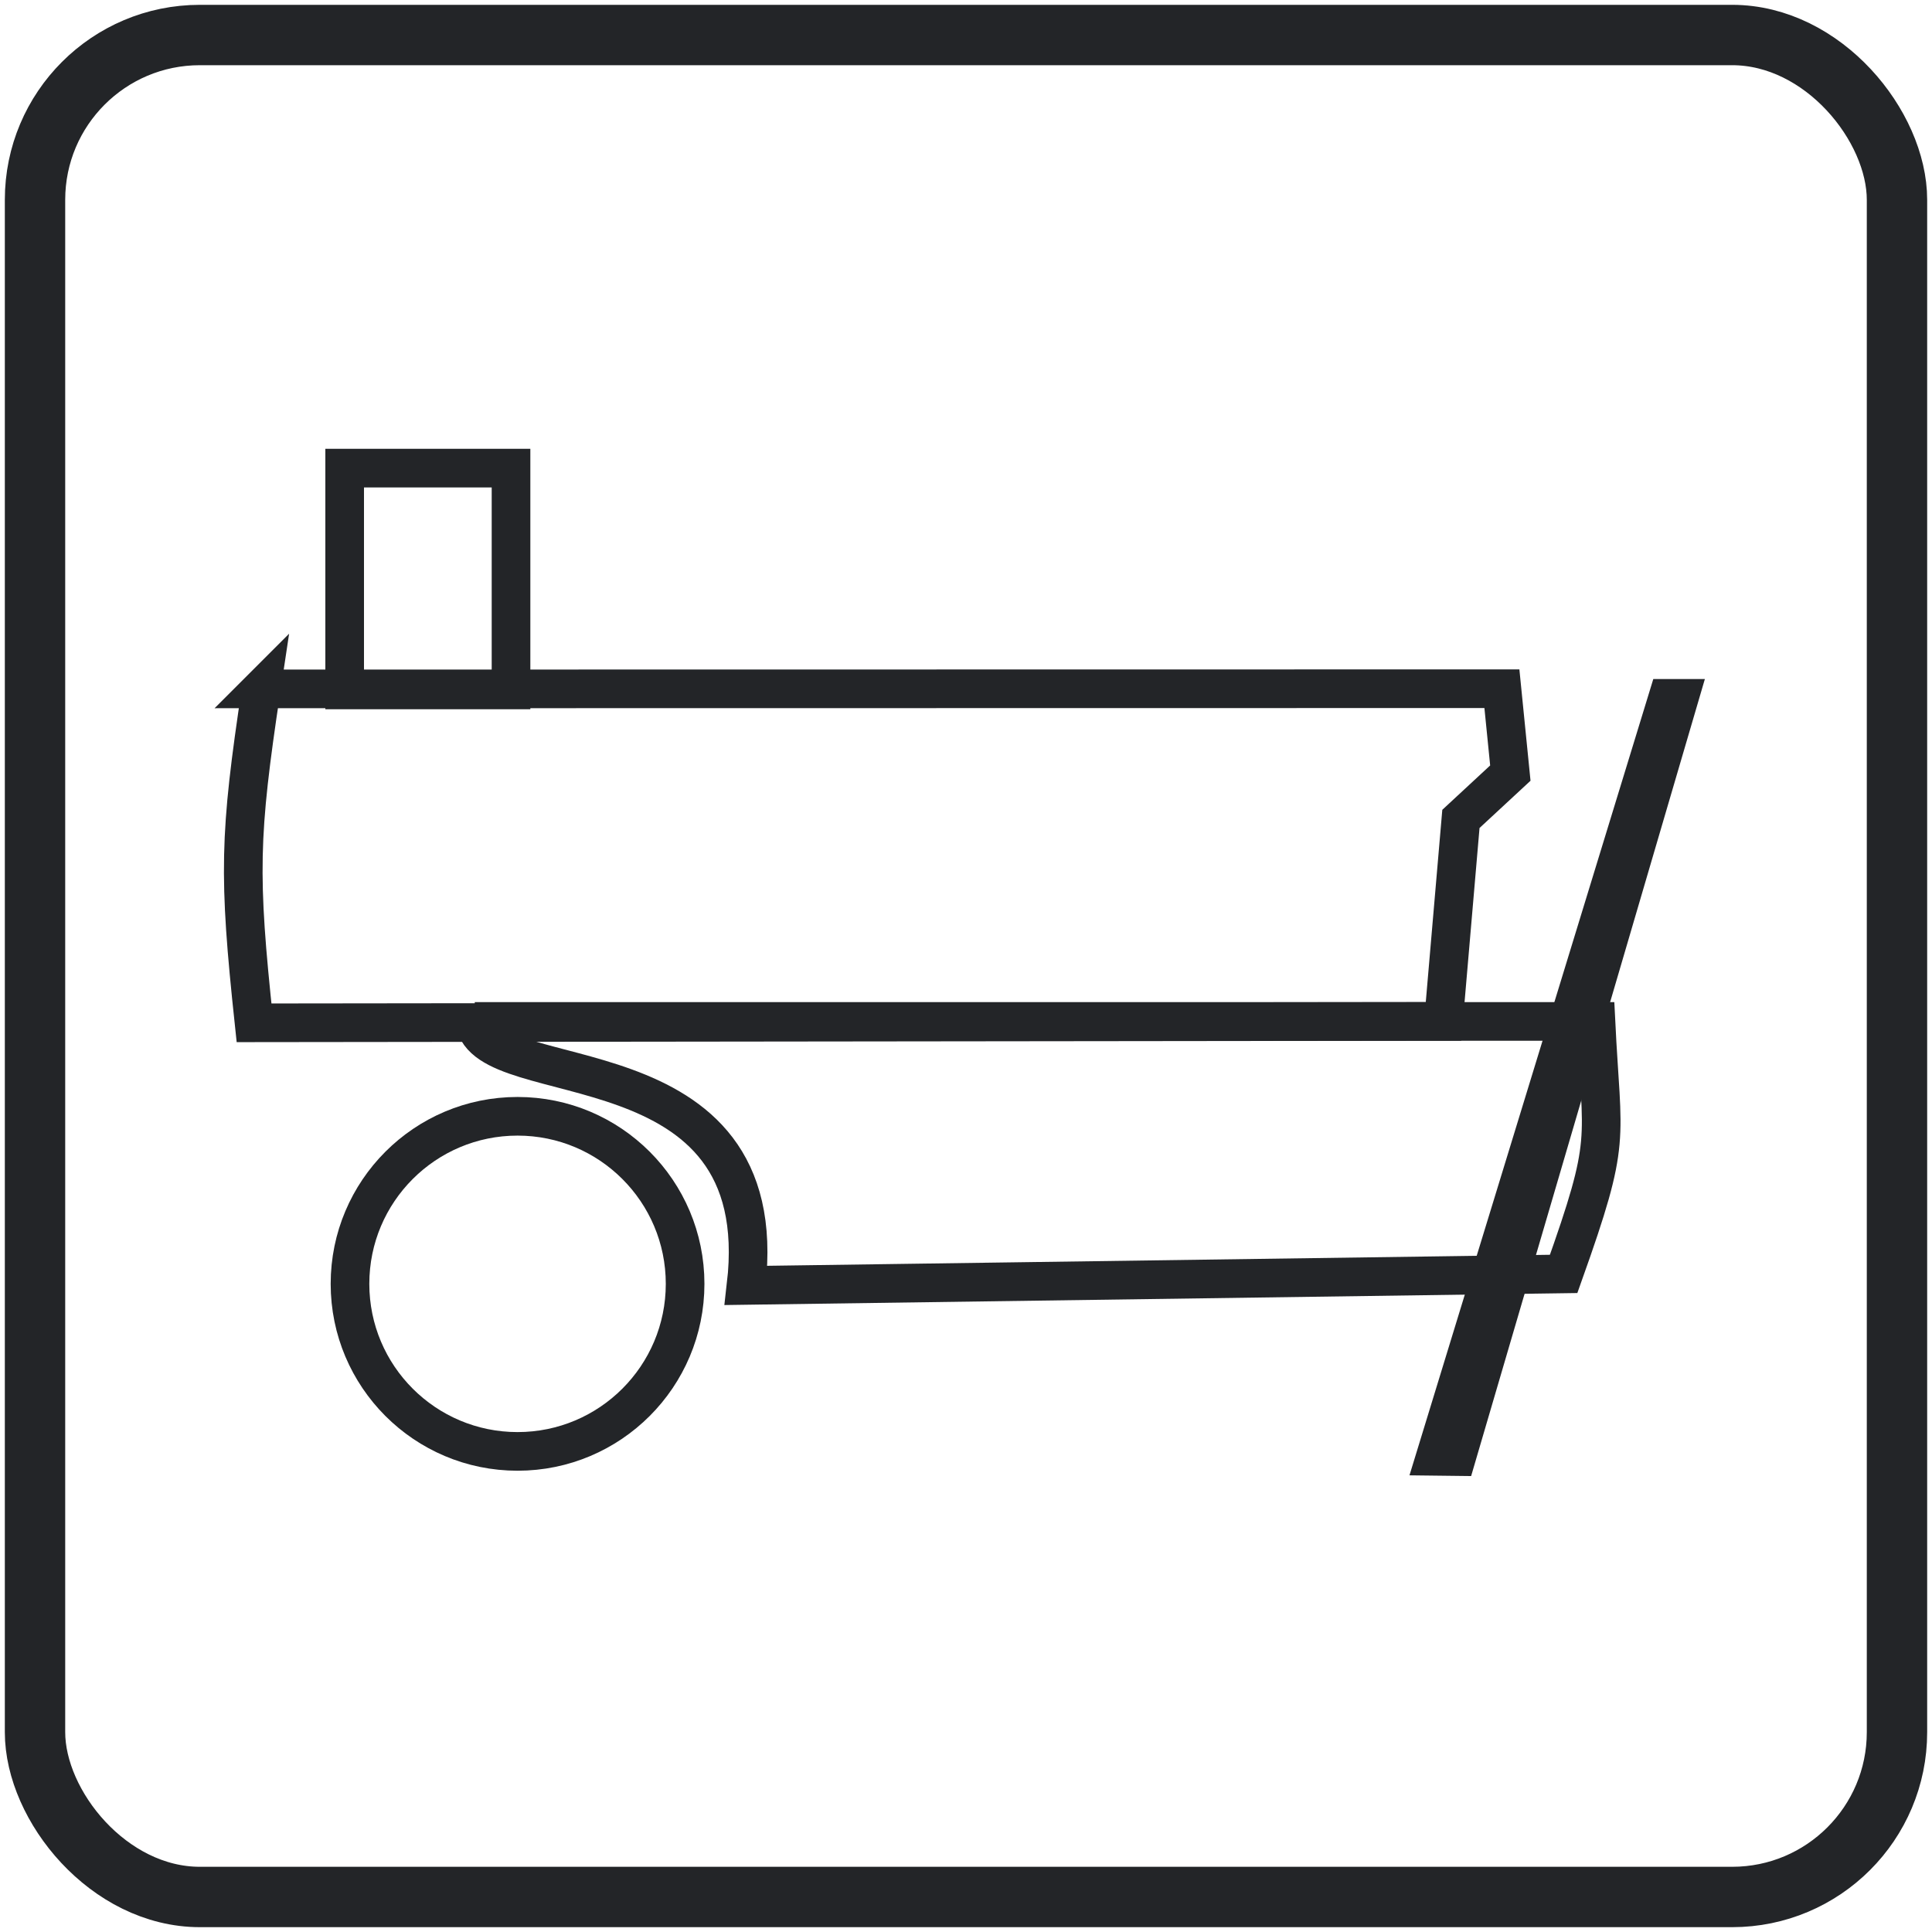
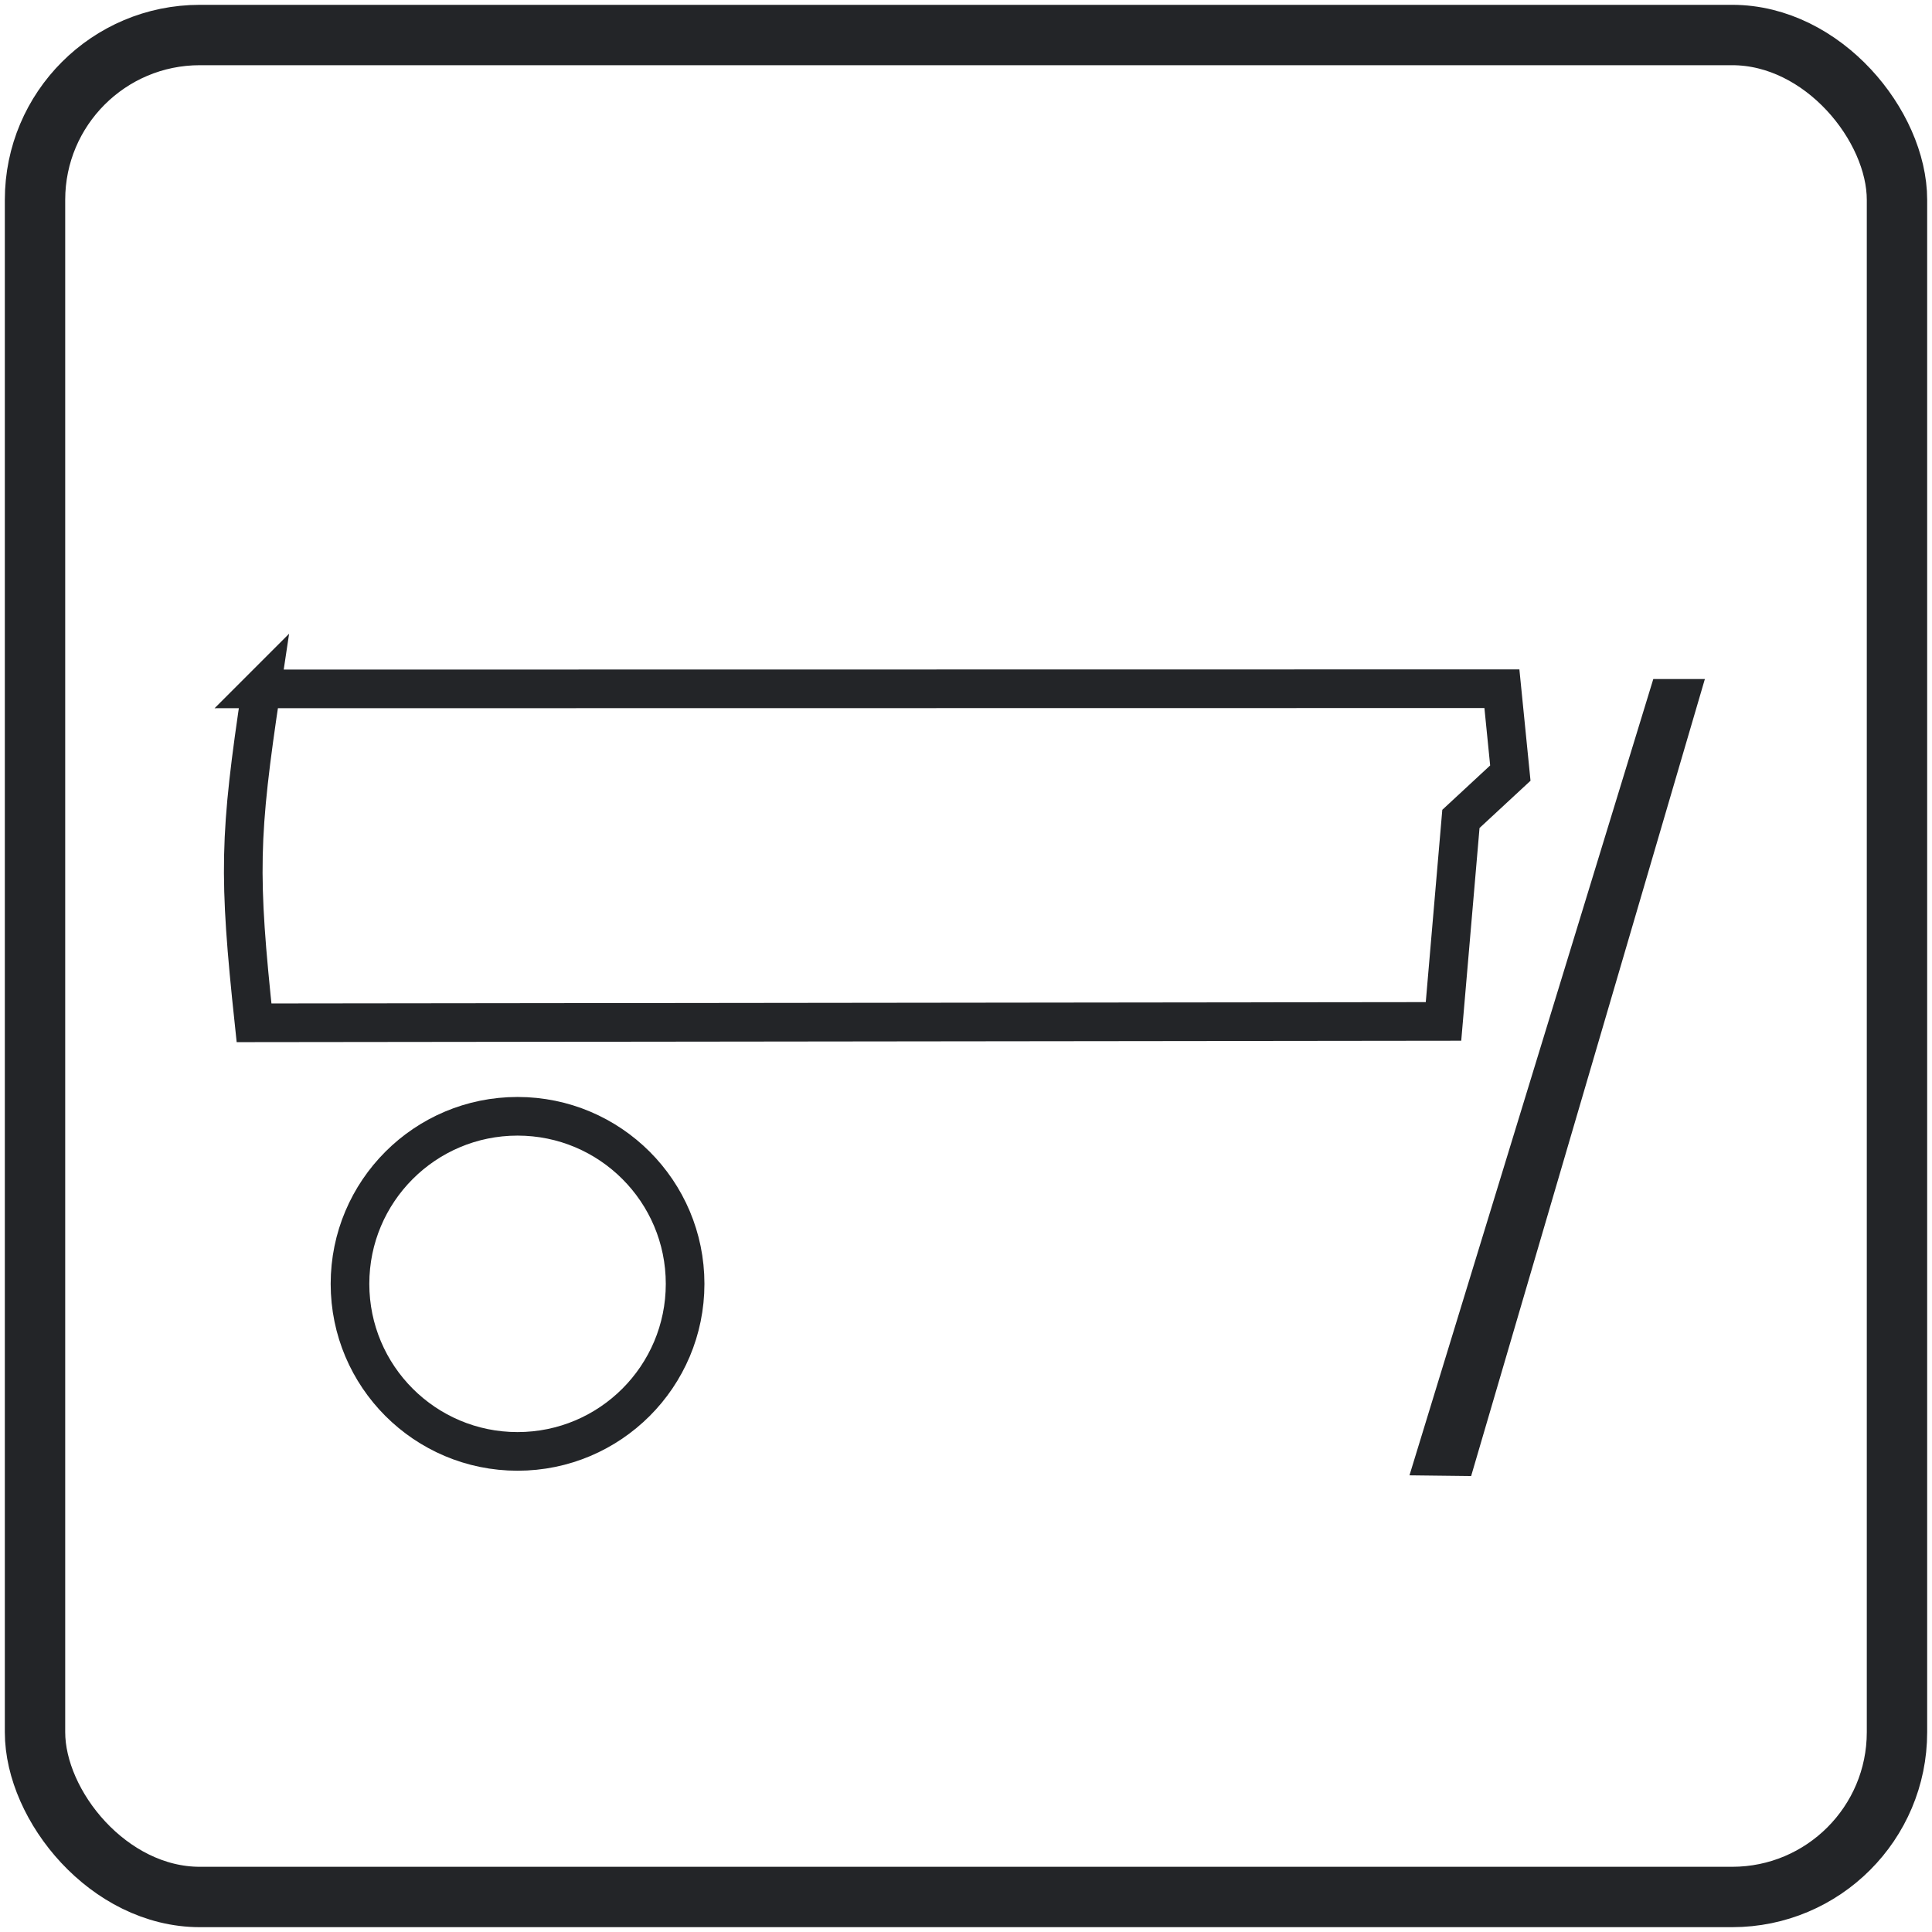
<svg xmlns="http://www.w3.org/2000/svg" xml:space="preserve" width="67.733mm" height="67.733mm" version="1.1" style="shape-rendering:geometricPrecision; text-rendering:geometricPrecision; image-rendering:optimizeQuality; fill-rule:evenodd; clip-rule:evenodd" viewBox="0 0 6773.32 6773.32">
  <defs>
    <style type="text/css">
   
    .str2 {stroke:#232528;stroke-width:84.67;stroke-miterlimit:22.926}
    .str0 {stroke:#232528;stroke-width:211.67;stroke-miterlimit:22.926}
    .str1 {stroke:#232528;stroke-width:135.47;stroke-miterlimit:22.926}
    .fil0 {fill:none}
    .fil1 {fill:#232528}
   
  </style>
  </defs>
  <g id="Layer_x0020_1">
    <rect class="fil0 str0" x="122.76" y="122.76" width="6527.8" height="6527.8" rx="577.8" ry="577.8" />
    <circle class="fil0 str1" cx="1814.46" cy="4500.98" r="587.43" />
-     <rect class="fil0 str1" x="1208.36" y="1641.17" width="583.21" height="777.61" />
    <path class="fil0 str1" d="M915.87 2415.17l4349.58 -0.62 29.58 295.83 -173.27 160.59 -61.06 709.99 -4170.06 4.85c-55.25,-518.75 -52.56,-654.8 25.23,-1170.64z" />
-     <path class="fil0 str1" d="M1664.46 3580.96l3930.63 0c21.13,431.07 57.49,406 -113.17,885.19l-2866.25 40.34c101.48,-874.75 -915.72,-667.01 -951.21,-925.53z" />
    <polygon class="fil1 str2" points="5827.52,2423 4998.46,5130.63 5125.99,5132.14 5920.5,2423 " />
  </g>
</svg>